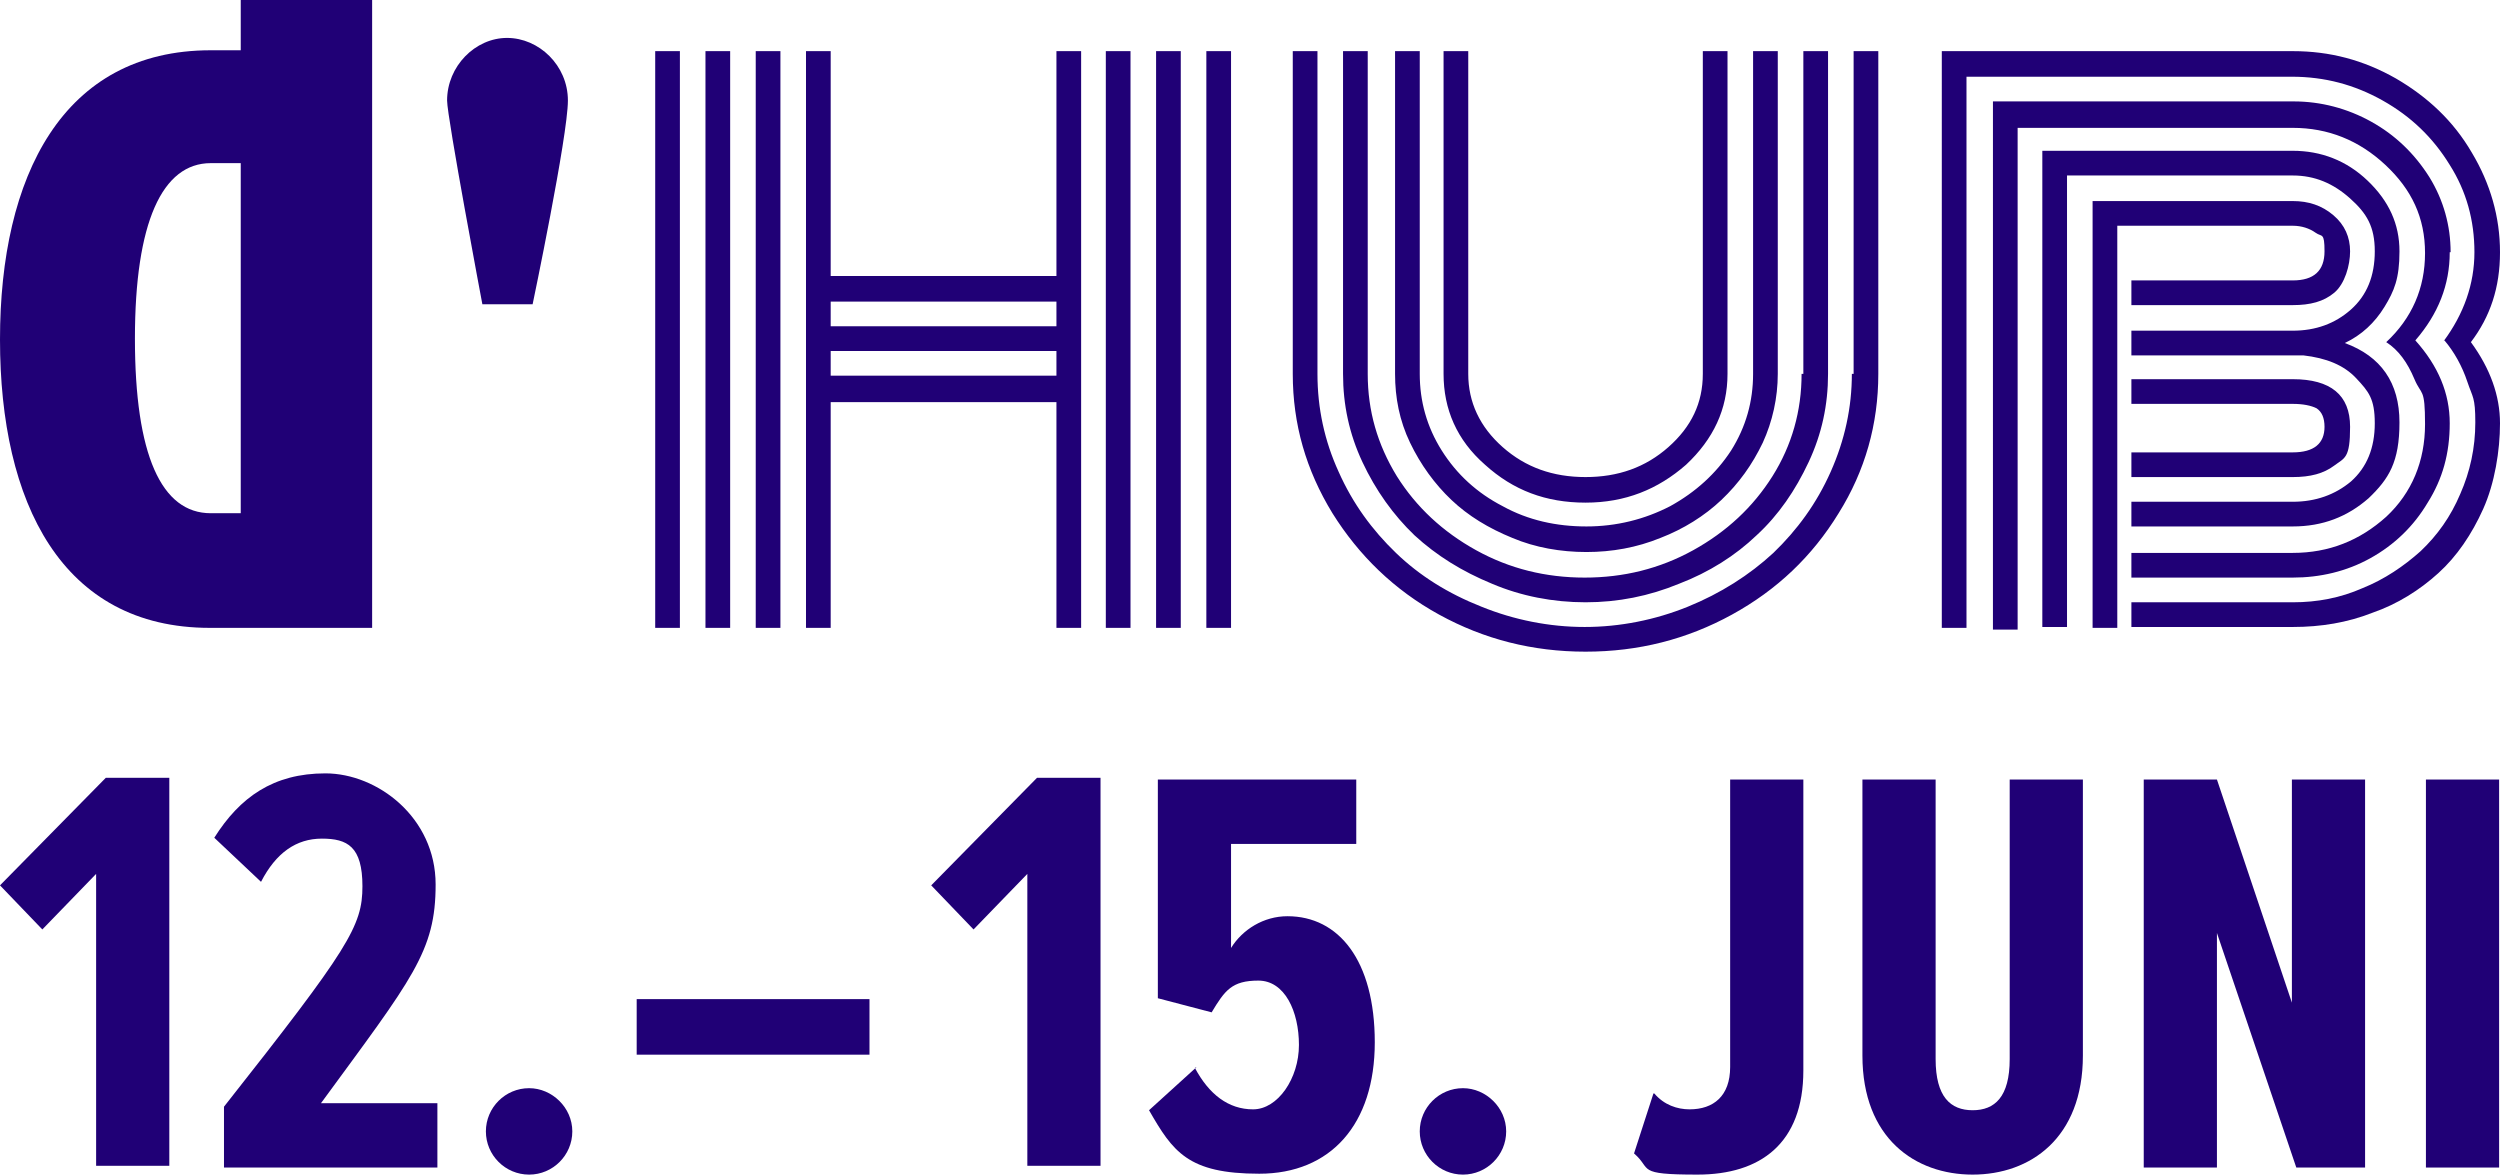
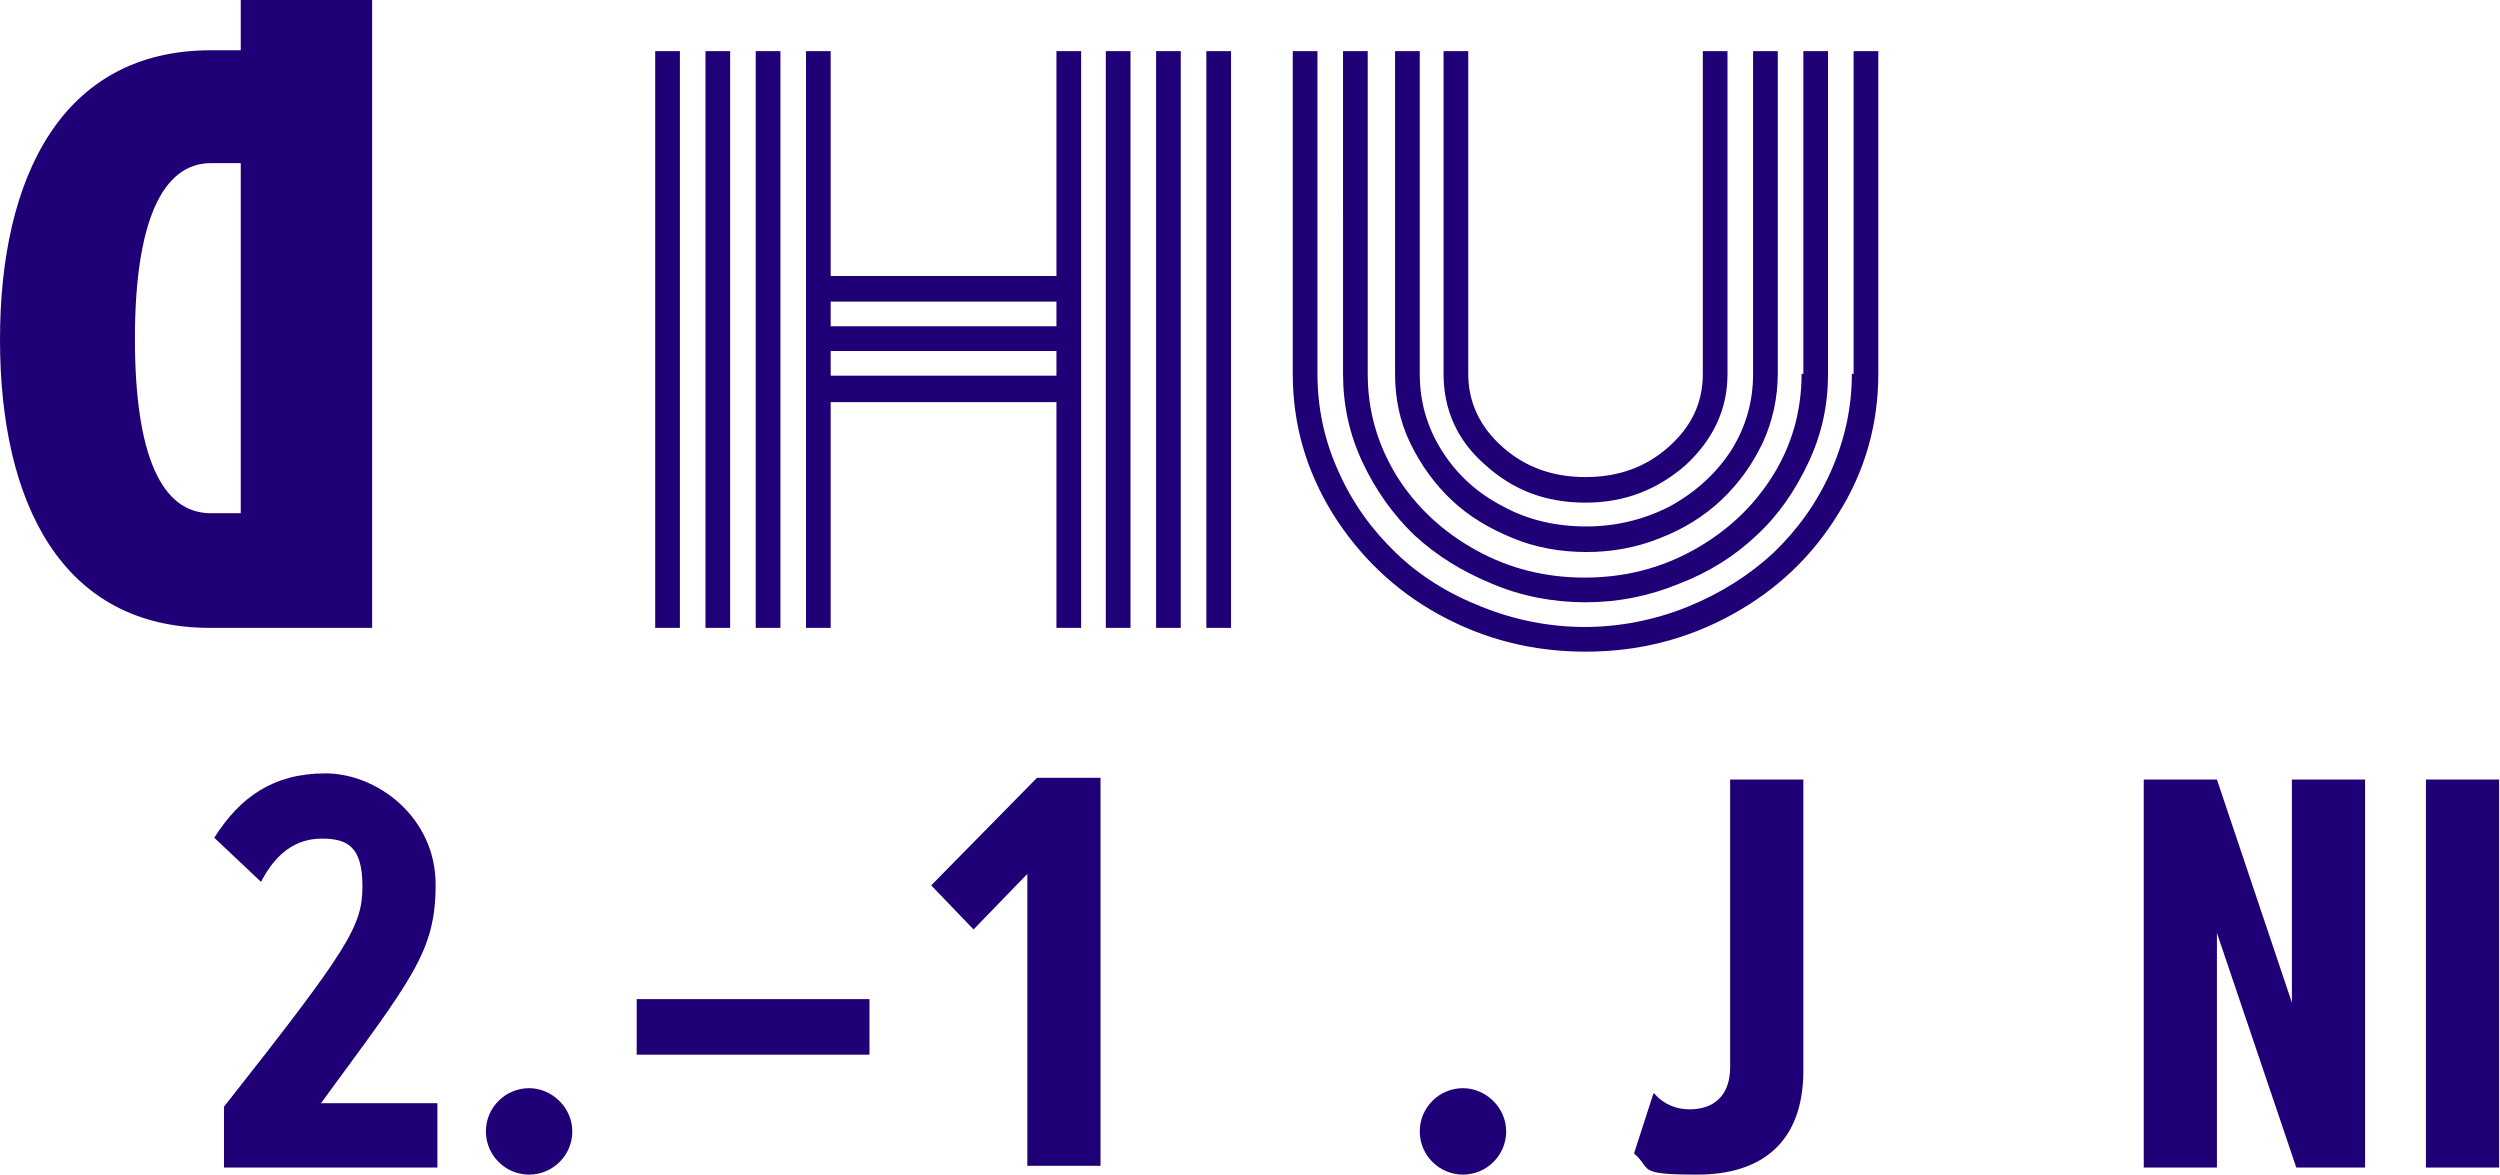
<svg xmlns="http://www.w3.org/2000/svg" id="Ebene_1" version="1.1" viewBox="0 0 283.5 133.2">
  <defs>
    <style>
      .st0 {
        fill: #200076;
      }
    </style>
  </defs>
  <g>
    <path class="st0" d="M74.3,5.8h2.8v65.4h-2.8V5.8ZM80,5.8h2.8v65.4h-2.8V5.8ZM85.7,5.8h2.8v65.4h-2.8V5.8ZM119.8,5.8h2.8v65.4h-2.8v-25.6h-25.6v25.6h-2.8V5.8h2.8v25.5h25.6V5.8ZM119.8,34.2h-25.6v2.8h25.6v-2.8ZM119.8,39.8h-25.6v2.8h25.6v-2.8ZM125.4,5.8h2.8v65.4h-2.8s0-65.4,0-65.4ZM131.1,5.8h2.8v65.4h-2.8V5.8ZM136.8,5.8h2.8v65.4h-2.8V5.8Z" />
    <g>
      <path class="st0" d="M210.2,42.4V5.8h2.8v36.6c0,5.7-1.5,11-4.5,15.8-3,4.9-7,8.7-12.1,11.5s-10.6,4.2-16.6,4.2-11.5-1.4-16.6-4.2c-5.1-2.8-9.1-6.7-12.1-11.5-3-4.9-4.5-10.1-4.5-15.8V5.8h2.8v36.6c0,3.9.8,7.6,2.4,11.1,1.6,3.6,3.8,6.6,6.5,9.2s5.9,4.6,9.7,6.1c3.7,1.5,7.7,2.3,11.7,2.3s8-.8,11.7-2.3,7-3.6,9.7-6.1c2.7-2.6,4.9-5.6,6.5-9.2,1.6-3.6,2.4-7.3,2.4-11.1M204.5,42.4V5.8h2.8v36.6c0,3.5-.7,6.8-2.2,10s-3.4,6-5.9,8.3c-2.4,2.3-5.4,4.2-8.8,5.5-3.4,1.4-6.9,2.1-10.6,2.1s-7.3-.7-10.6-2.1c-3.4-1.4-6.3-3.2-8.8-5.5-2.4-2.3-4.4-5.1-5.9-8.3s-2.2-6.5-2.2-10V5.8h2.8v36.6c0,4.2,1.1,8,3.3,11.6,2.2,3.5,5.2,6.3,9,8.4,3.8,2.1,7.9,3.1,12.3,3.1s8.5-1,12.3-3.1,6.8-4.9,9-8.4,3.3-7.4,3.3-11.6M198.8,42.4V5.8h2.8v36.6c0,2.7-.6,5.4-1.7,7.8-1.2,2.5-2.7,4.6-4.7,6.5-1.9,1.8-4.3,3.3-6.9,4.3-2.7,1.1-5.5,1.6-8.4,1.6s-5.8-.5-8.4-1.6c-2.7-1.1-5-2.5-6.9-4.3s-3.5-4-4.7-6.5-1.7-5.1-1.7-7.8V5.8h2.8v36.6c0,3.1.8,6,2.5,8.7s4,4.8,6.9,6.3c2.9,1.6,6.1,2.3,9.5,2.3s6.6-.8,9.5-2.3c2.9-1.6,5.2-3.7,6.9-6.3,1.7-2.7,2.5-5.6,2.5-8.7M193.1,42.4V5.8h2.8v36.6c0,4-1.6,7.4-4.7,10.3-3.2,2.8-6.9,4.3-11.4,4.3s-8.2-1.4-11.4-4.3c-3.2-2.8-4.7-6.3-4.7-10.3V5.8h2.8v36.6c0,3.2,1.3,6,3.9,8.3,2.6,2.3,5.7,3.4,9.4,3.4s6.8-1.1,9.4-3.4c2.6-2.3,3.9-5,3.9-8.3" />
-       <path class="st0" d="M277.1,38.7c2.3-3.1,3.5-6.5,3.5-10.1s-.9-6.9-2.8-9.9c-1.9-3.1-4.4-5.5-7.6-7.3s-6.6-2.7-10.3-2.7h-36.9v62.5h-2.8V5.8h39.8c4.2,0,8,1,11.7,3.1,3.6,2.1,6.5,4.8,8.6,8.4,2.1,3.5,3.2,7.3,3.2,11.3s-1.1,7.3-3.3,10.2c2.2,3,3.3,6.1,3.3,9.2s-.6,6.8-1.9,9.7-3,5.4-5.1,7.3c-2.1,1.9-4.6,3.5-7.5,4.5-2.8,1.1-5.8,1.6-9,1.6h-18.3v-2.8h18.3c2.8,0,5.4-.5,7.9-1.6,2.5-1,4.7-2.5,6.6-4.2,1.9-1.8,3.4-3.9,4.5-6.5,1.1-2.5,1.7-5.2,1.7-8.1s-.3-2.8-.9-4.6-1.5-3.4-2.6-4.7M277.8,28.6c0,3.7-1.3,7-3.9,10,2.6,2.9,3.9,6,3.9,9.4s-.8,6.3-2.5,9c-1.6,2.7-3.8,4.8-6.5,6.3-2.7,1.5-5.7,2.2-8.8,2.2h-18.3v-2.8h18.3c4.1,0,7.6-1.4,10.6-4.1,2.9-2.7,4.4-6.3,4.4-10.5s-.4-3.2-1.2-5.1c-.8-1.9-1.8-3.3-3.2-4.2,2.9-2.7,4.4-6.1,4.4-10.1s-1.5-7.2-4.5-10c-3-2.8-6.5-4.2-10.5-4.2h-31.2v56.9h-2.8V11.5h34.1c3.1,0,6.1.8,8.8,2.3,2.7,1.5,4.9,3.6,6.6,6.3,1.6,2.6,2.4,5.5,2.4,8.5M241.7,37.5h18.3c2.6,0,4.8-.8,6.6-2.4,1.8-1.6,2.7-3.8,2.7-6.6s-.9-4.3-2.8-6c-1.9-1.7-4-2.6-6.5-2.6h-25.6v51.2h-2.8V17.1h28.4c3.2,0,6.1,1.1,8.5,3.4s3.6,4.9,3.6,8-.6,4.5-1.7,6.3-2.6,3.2-4.5,4.1c4.1,1.5,6.2,4.5,6.2,9s-1.2,6.4-3.5,8.6c-2.4,2.1-5.2,3.2-8.6,3.2h-18.3v-2.8h18.3c2.6,0,4.8-.8,6.6-2.3,1.8-1.6,2.7-3.8,2.7-6.6s-.7-3.6-2.1-5.1-3.4-2.3-6-2.6h-19.5v-2.8h0ZM240.1,71.2h-2.8V22.8h22.7c1.8,0,3.3.5,4.6,1.6,1.3,1.1,1.9,2.5,1.9,4.1s-.6,3.7-1.8,4.7c-1.2,1-2.7,1.4-4.7,1.4h-18.3v-2.8h18.3c2.4,0,3.6-1.1,3.6-3.3s-.3-1.6-1-2.1-1.6-.8-2.6-.8h-19.9v45.5h0ZM263.6,48.4c0-1-.3-1.7-.9-2.1-.6-.3-1.5-.5-2.7-.5h-18.3v-2.8h18.3c4.3,0,6.5,1.8,6.5,5.4s-.6,3.5-1.8,4.4c-1.2.9-2.7,1.3-4.7,1.3h-18.3v-2.8h18.3c2.4,0,3.6-1,3.6-2.9" />
-       <path class="st0" d="M54.7,34.5s-4-21.2-4-23.1c0-3.9,3.2-7.1,6.8-7.1s6.9,3.1,6.9,7.1-4,23.1-4,23.1h-5.7Z" />
      <path class="st0" d="M27.3,0v5.7h-3.4C7.1,5.7,0,20,0,38.5s7,32.7,23.8,32.7h18.4V0S27.3,0,27.3,0ZM27.3,58.2h-3.4c-5.6,0-8.6-6.6-8.6-19.8s3.1-19.9,8.6-19.9h3.4v39.6h0Z" />
    </g>
  </g>
  <g>
-     <path class="st0" d="M10.9,132.4v-33.3l-6.1,6.3-4.8-5,12-12.2h7.2v44h-8.3Z" />
    <path class="st0" d="M25.4,132.4v-6.9c14.2-18,15.7-20.5,15.7-25s-1.7-5.4-4.6-5.4-5.2,1.6-6.9,4.9l-5.3-5c2.9-4.6,6.7-7.3,12.6-7.3s12.5,5,12.5,12.6-2.6,10.6-13,24.8h13.2v7.3h-24.2Z" />
    <path class="st0" d="M60,123.4c2.6,0,4.9,2.2,4.9,4.9s-2.2,4.9-4.9,4.9-4.9-2.2-4.9-4.9,2.2-4.9,4.9-4.9Z" />
    <path class="st0" d="M72.2,119.6v-6.3h26.4v6.3h-26.4Z" />
    <path class="st0" d="M116.5,132.4v-33.3l-6.1,6.3-4.8-5,12-12.2h7.2v44h-8.3Z" />
-     <path class="st0" d="M135.5,121.1c1.6,3,3.8,4.7,6.6,4.7s5.2-3.5,5.2-7.3-1.6-7.3-4.6-7.3-3.8,1.1-5.3,3.6l-6.1-1.6v-24.8h22.5v7.3h-14.2v11.8c1.3-2.1,3.7-3.6,6.4-3.6,5.8,0,9.9,5,9.9,14.3s-5,14.9-13.1,14.9-9.8-2.5-12.5-7.2l5.4-4.9Z" />
    <path class="st0" d="M165.9,123.4c2.6,0,4.9,2.2,4.9,4.9s-2.2,4.9-4.9,4.9-4.9-2.2-4.9-4.9,2.2-4.9,4.9-4.9Z" />
    <path class="st0" d="M187.6,124c1.1,1.3,2.6,1.8,4,1.8,2.7,0,4.6-1.5,4.6-4.8v-32.6h8.3v33c0,8.3-4.9,11.8-12,11.8s-5.1-.6-7.2-2.4l2.2-6.8Z" />
-     <path class="st0" d="M211.2,88.4h8.3v31.7c0,4.3,1.7,5.8,4.2,5.8s4.2-1.5,4.2-5.8v-31.7h8.3v31.3c0,9.4-6,13.5-12.5,13.5s-12.5-4.1-12.5-13.5v-31.3Z" />
    <path class="st0" d="M260.4,132.4l-9-26.6v26.6h-8.3v-44h8.3l8.5,25.3v-25.3h8.3v44h-7.9Z" />
    <path class="st0" d="M275.1,132.4v-44h8.3v44h-8.3Z" />
  </g>
</svg>